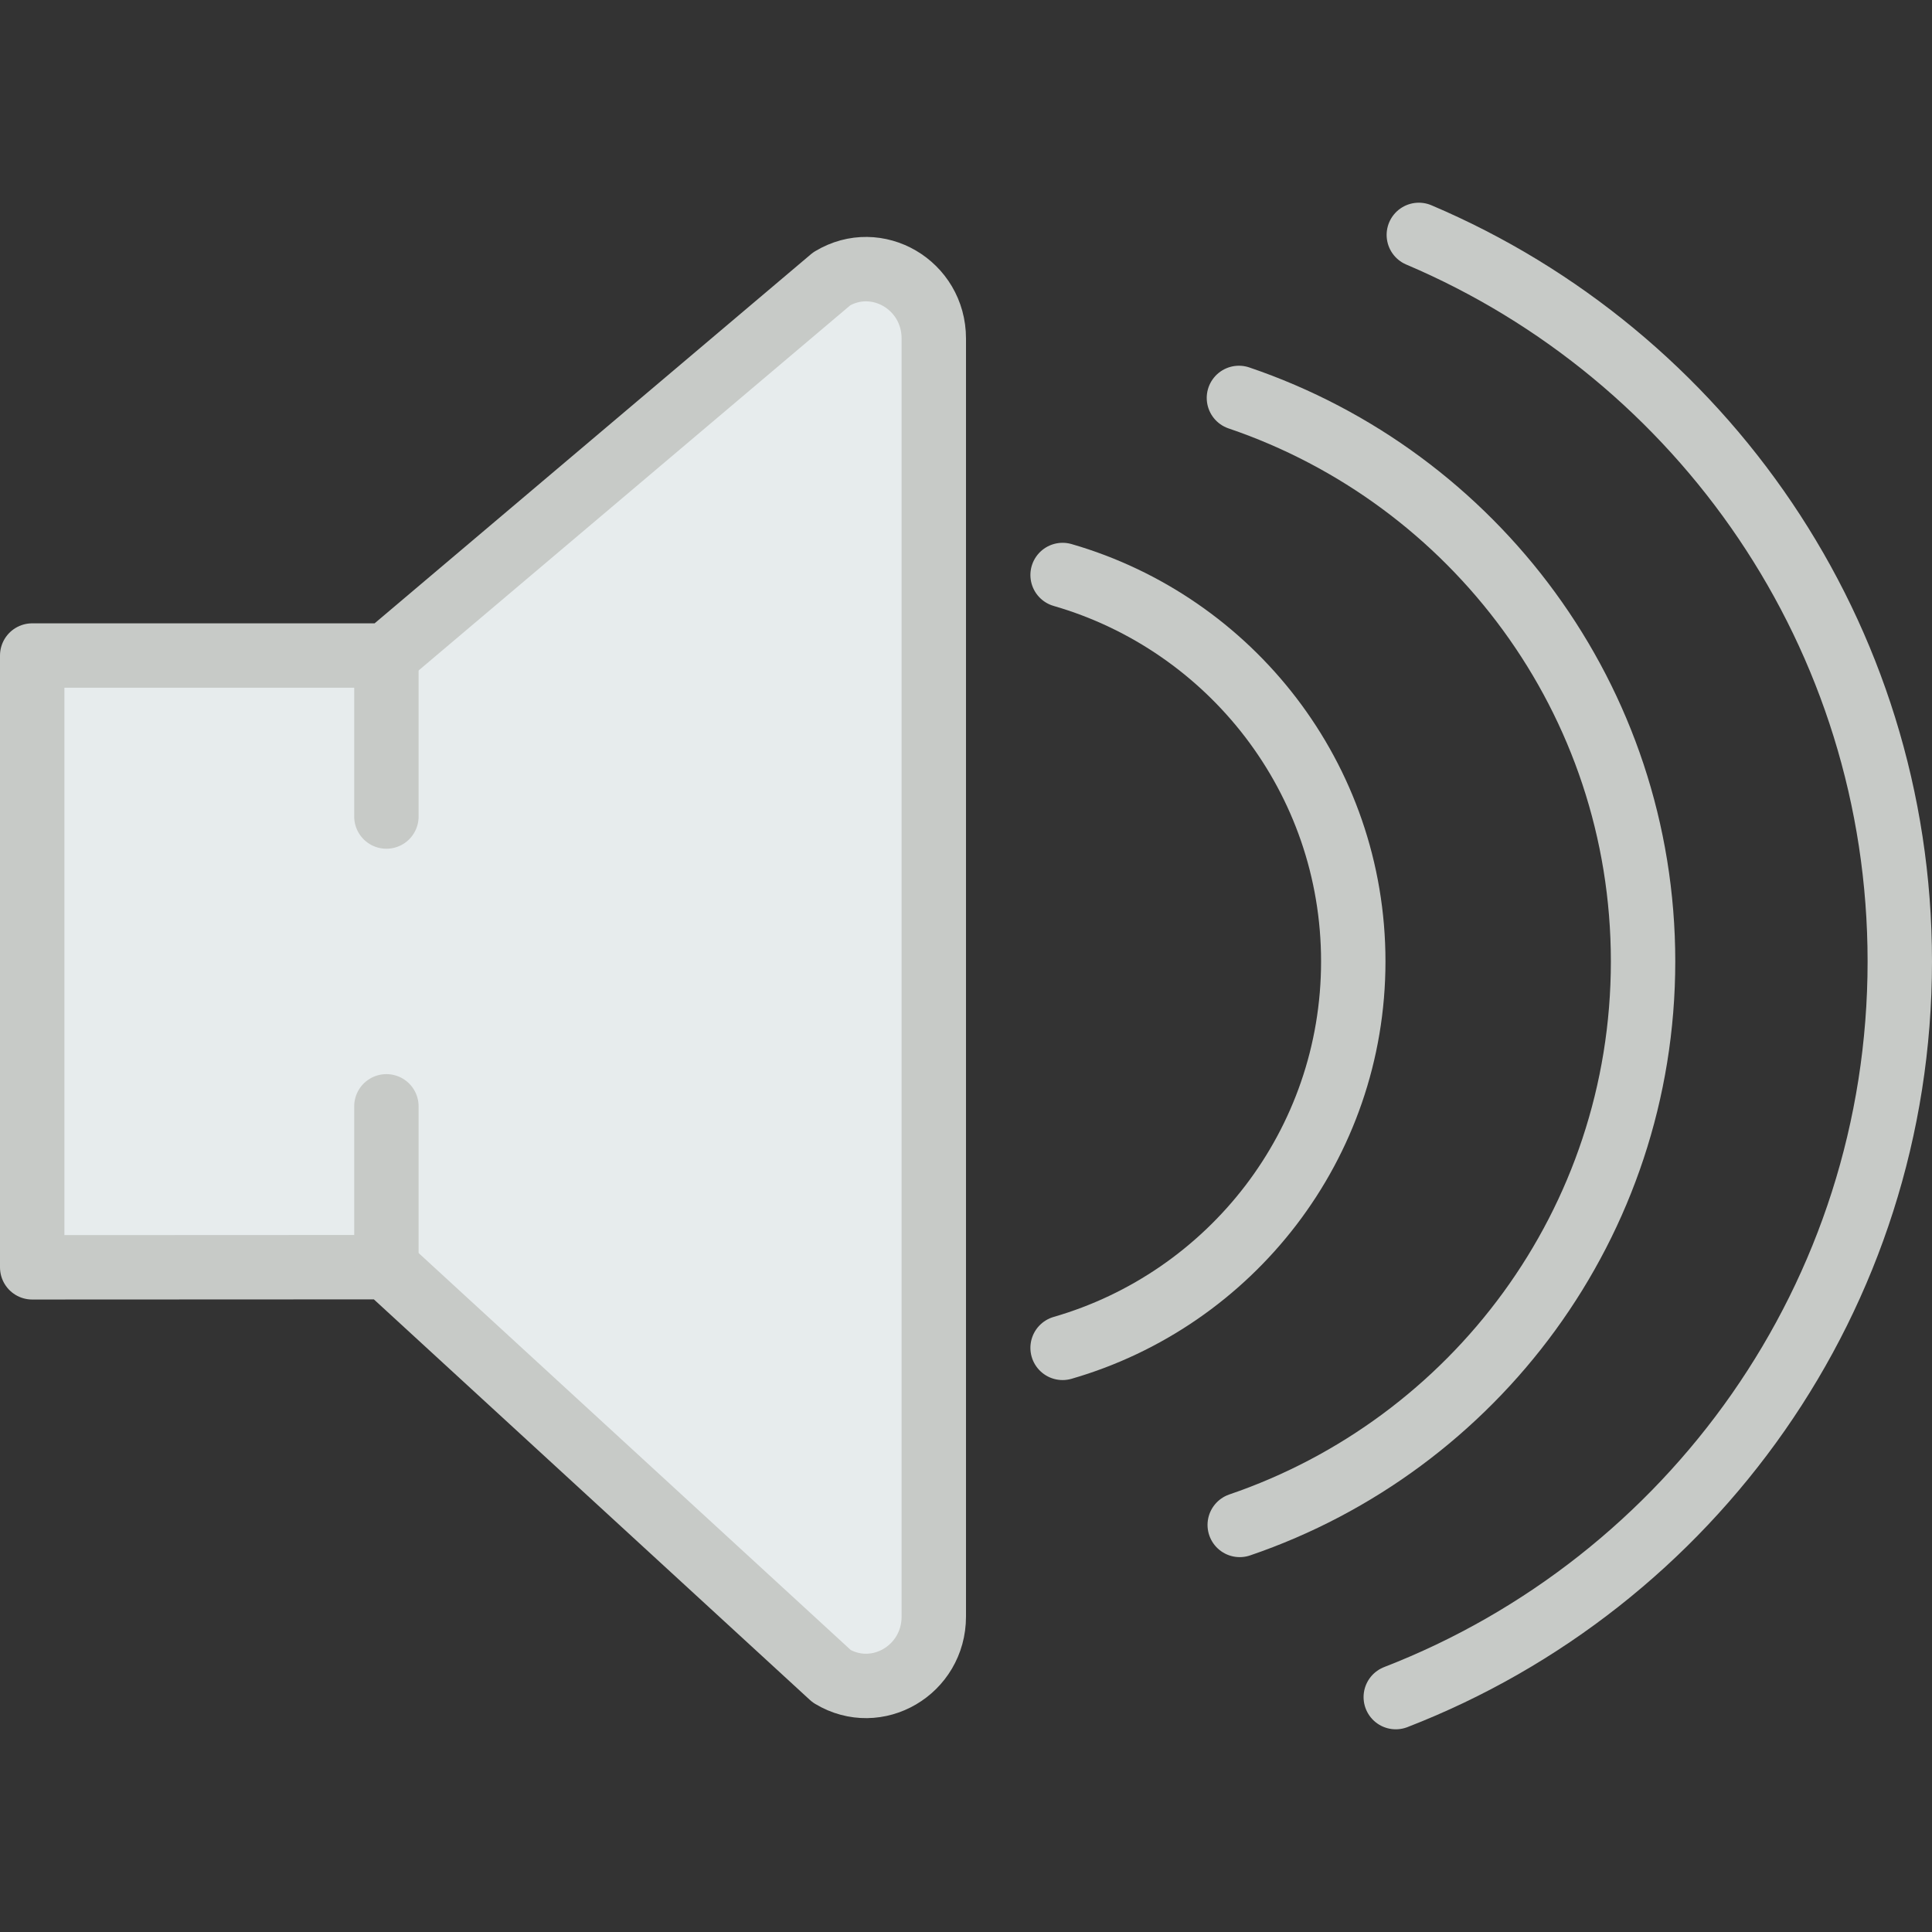
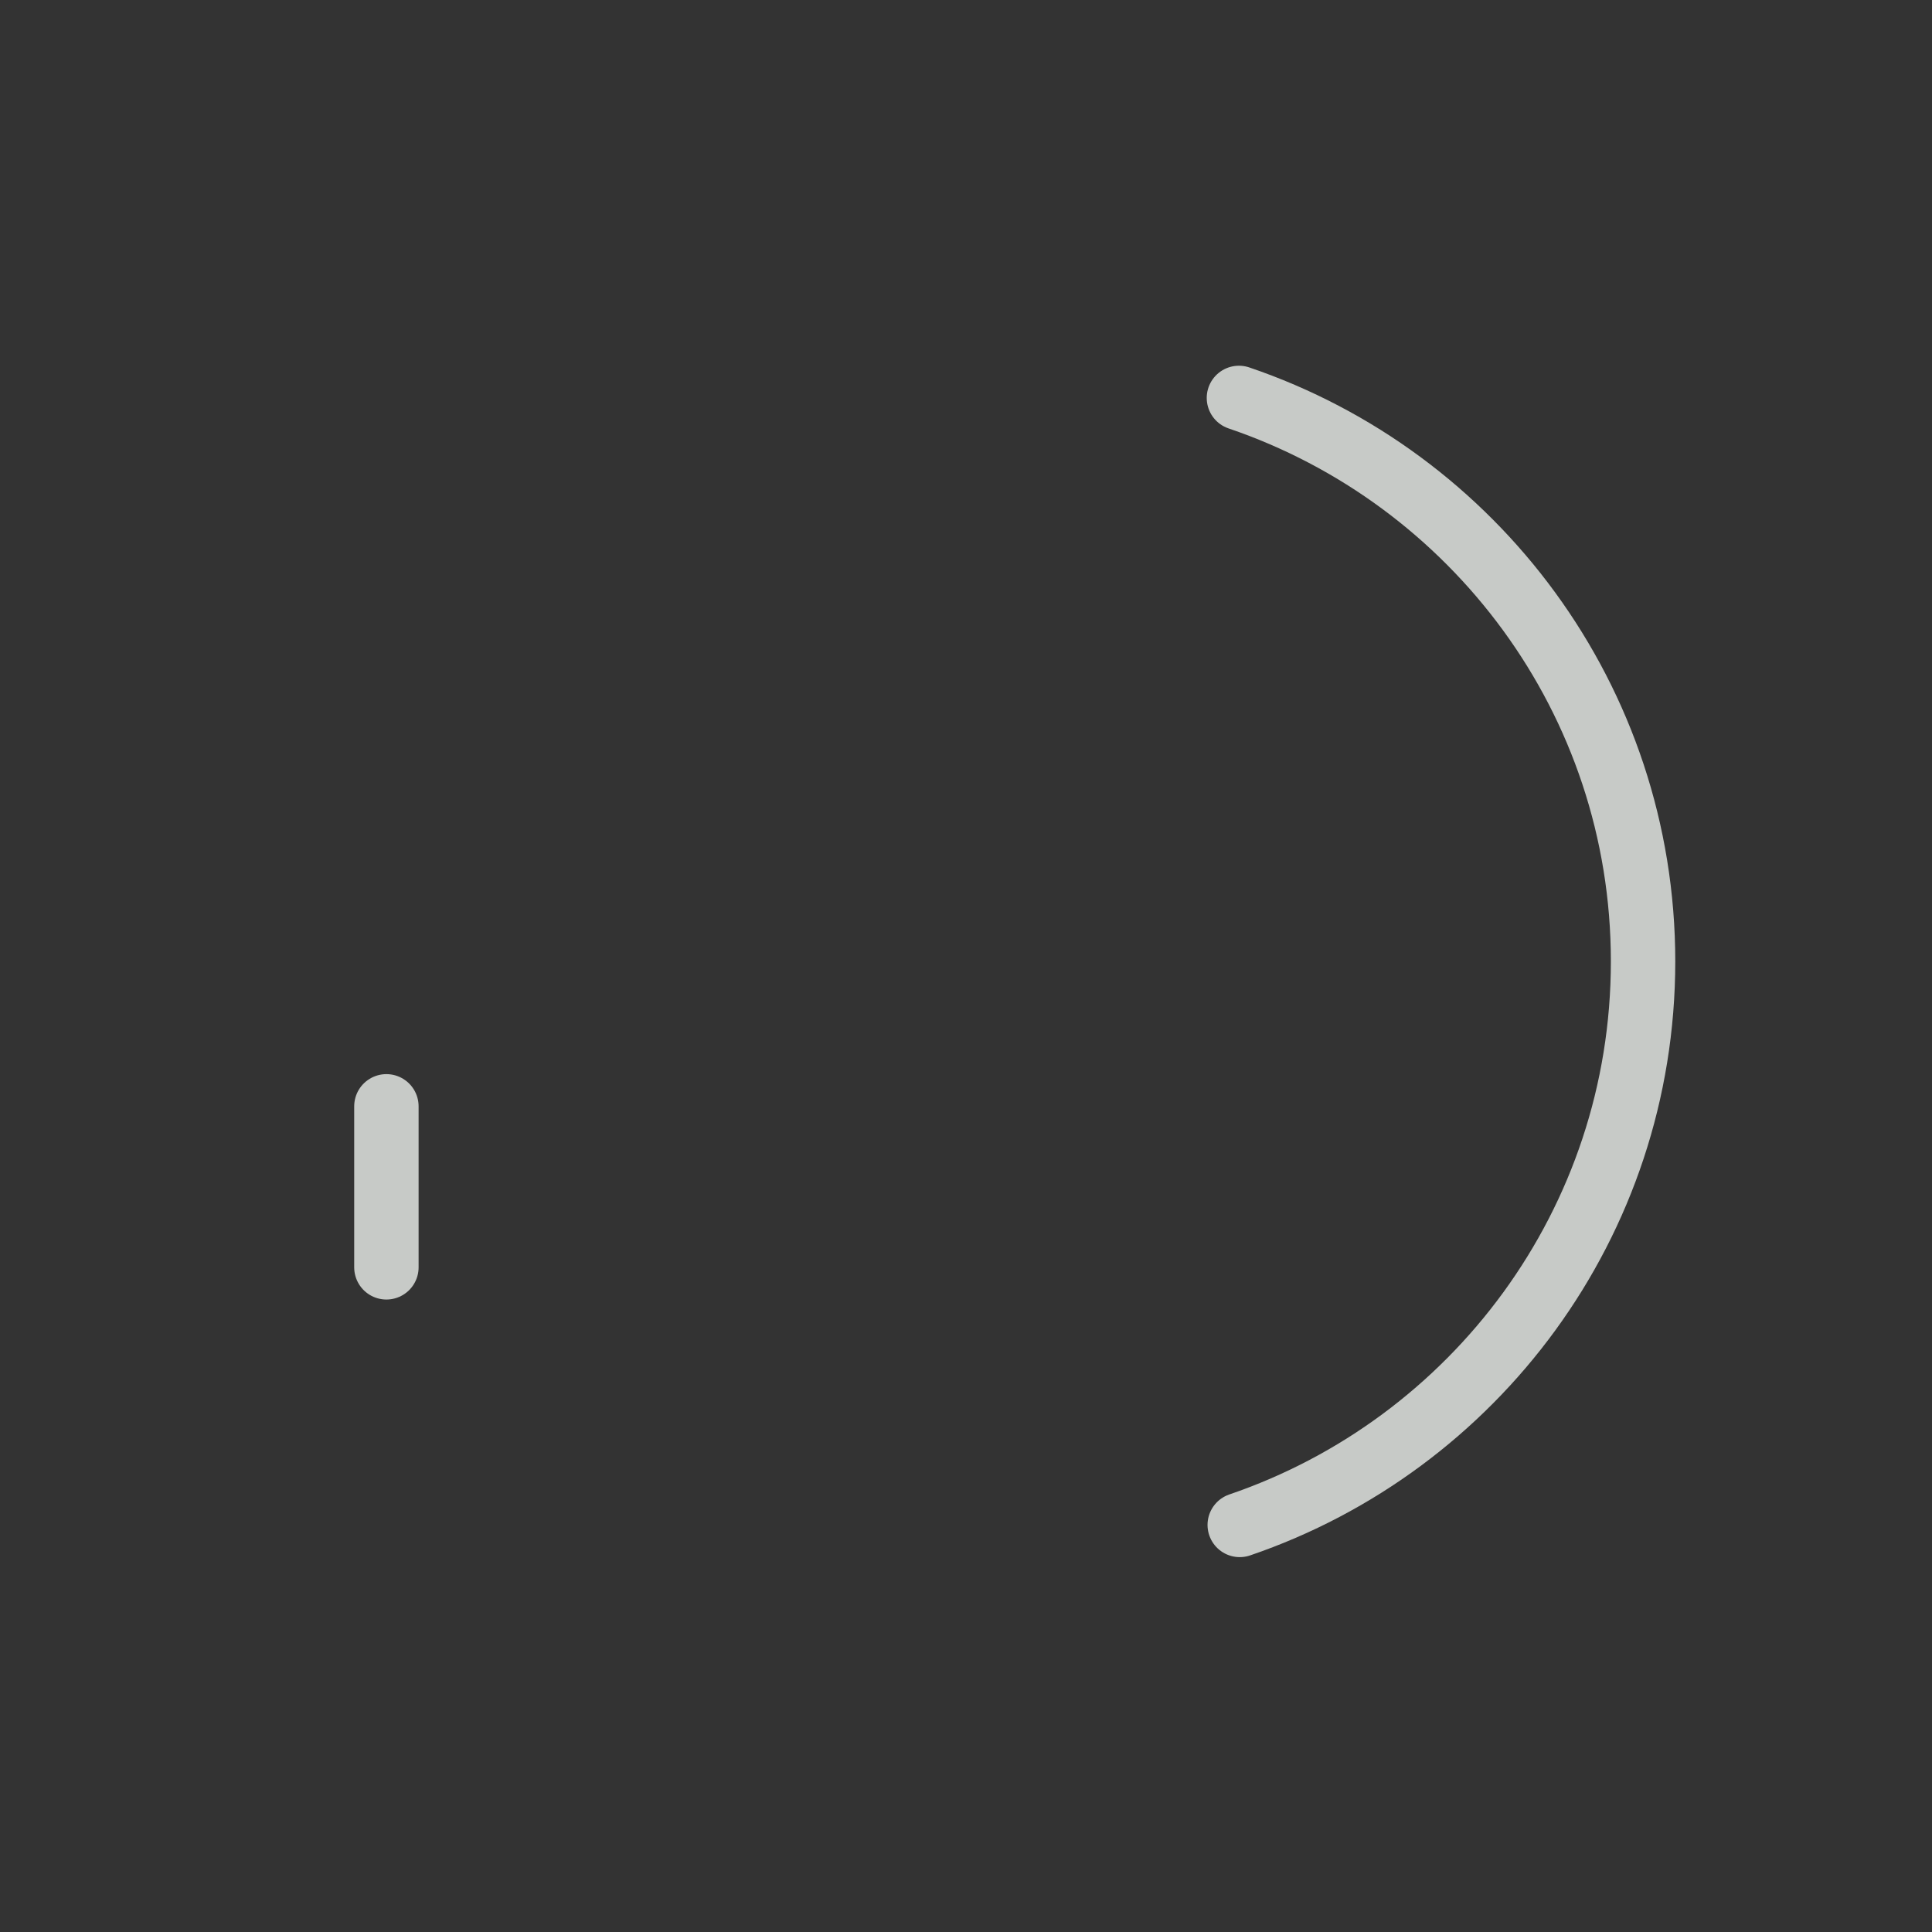
<svg xmlns="http://www.w3.org/2000/svg" version="1.1" id="Capa_1" x="0px" y="0px" viewBox="0 0 60 60" style="enable-background:new 0 0 60 60;" xml:space="preserve">
  <rect x="0" y="0" width="60" height="60" fill="#333333" stroke="none" />
-   <path style="fill:#E7ECED;stroke:#C7CAC7;stroke-width:2;stroke-linecap:round;stroke-linejoin:round;stroke-miterlimit:10;" d="  M1,20.358v19l11-0.005l13.83,12.705c1.402,0.844,3.17-0.191,3.17-1.855V10.514c0-1.665-1.768-2.7-3.17-1.855L12,20.358H1z" />
-   <line style="fill:#E7ECED;stroke:#C7CAC7;stroke-width:2;stroke-linecap:round;stroke-miterlimit:10;" x1="12" y1="20.358" x2="12" y2="25.358" />
  <line style="fill:#E7ECED;stroke:#C7CAC7;stroke-width:2;stroke-linecap:round;stroke-miterlimit:10;" x1="12" y1="34.358" x2="12" y2="39.358" />
  <path style="fill:none;stroke:#C7CAC7;stroke-width:2;stroke-linecap:round;stroke-linejoin:round;stroke-miterlimit:10;" d="  M38.501,47.358c7.284-2.484,12.526-9.375,12.526-17.5c0-8.133-5.255-15.022-12.551-17.5" />
-   <path style="fill:none;stroke:#C7CAC7;stroke-width:2;stroke-linecap:round;stroke-linejoin:round;stroke-miterlimit:10;" d="  M43.347,52.705C52.504,49.156,59,40.268,59,29.858c0-10.138-6.158-18.837-14.937-22.563" />
-   <path style="fill:none;stroke:#C7CAC7;stroke-width:2;stroke-linecap:round;stroke-linejoin:round;stroke-miterlimit:10;" d="  M33,41.859c5.212-1.506,9.027-6.304,9.027-12.001S38.212,19.364,33,17.857" />
  <g>
</g>
  <g>
</g>
  <g>
</g>
  <g>
</g>
  <g>
</g>
  <g>
</g>
  <g>
</g>
  <g>
</g>
  <g>
</g>
  <g>
</g>
  <g>
</g>
  <g>
</g>
  <g>
</g>
  <g>
</g>
  <g>
</g>
</svg>